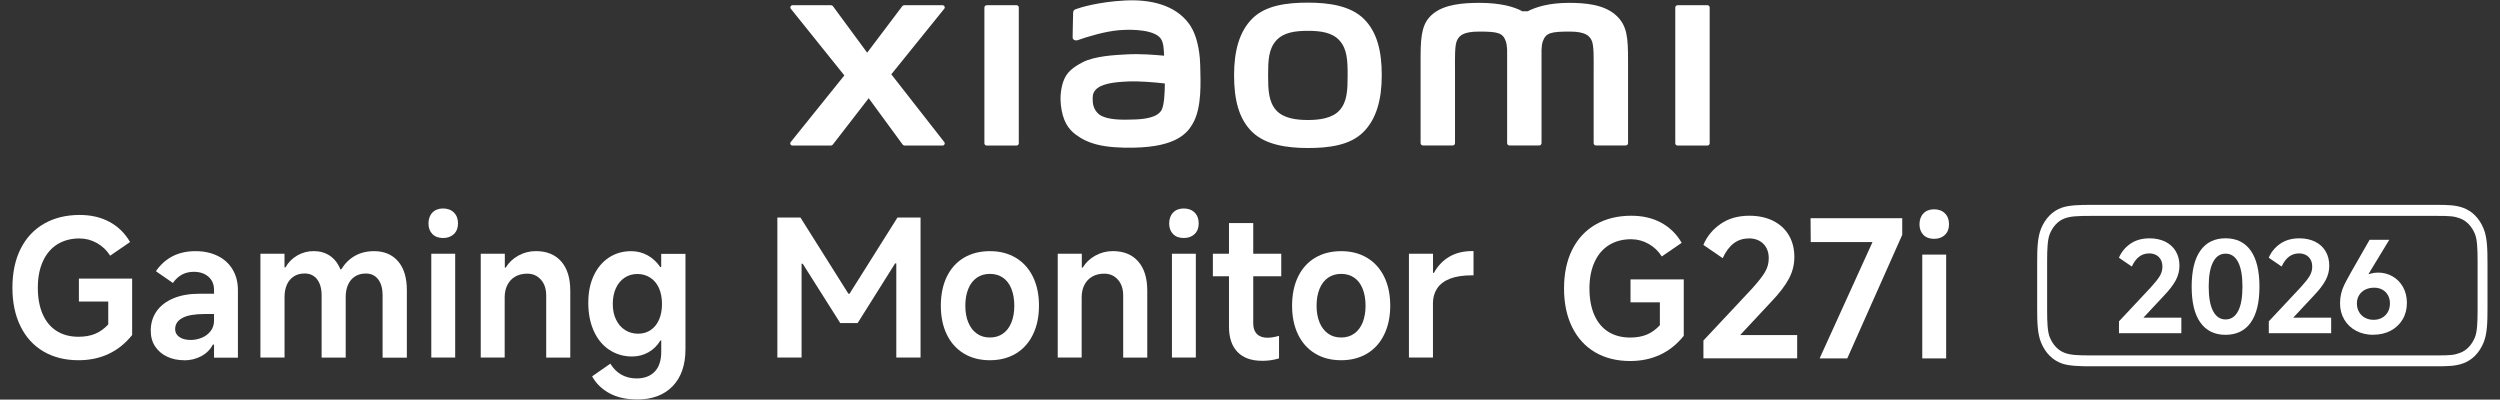
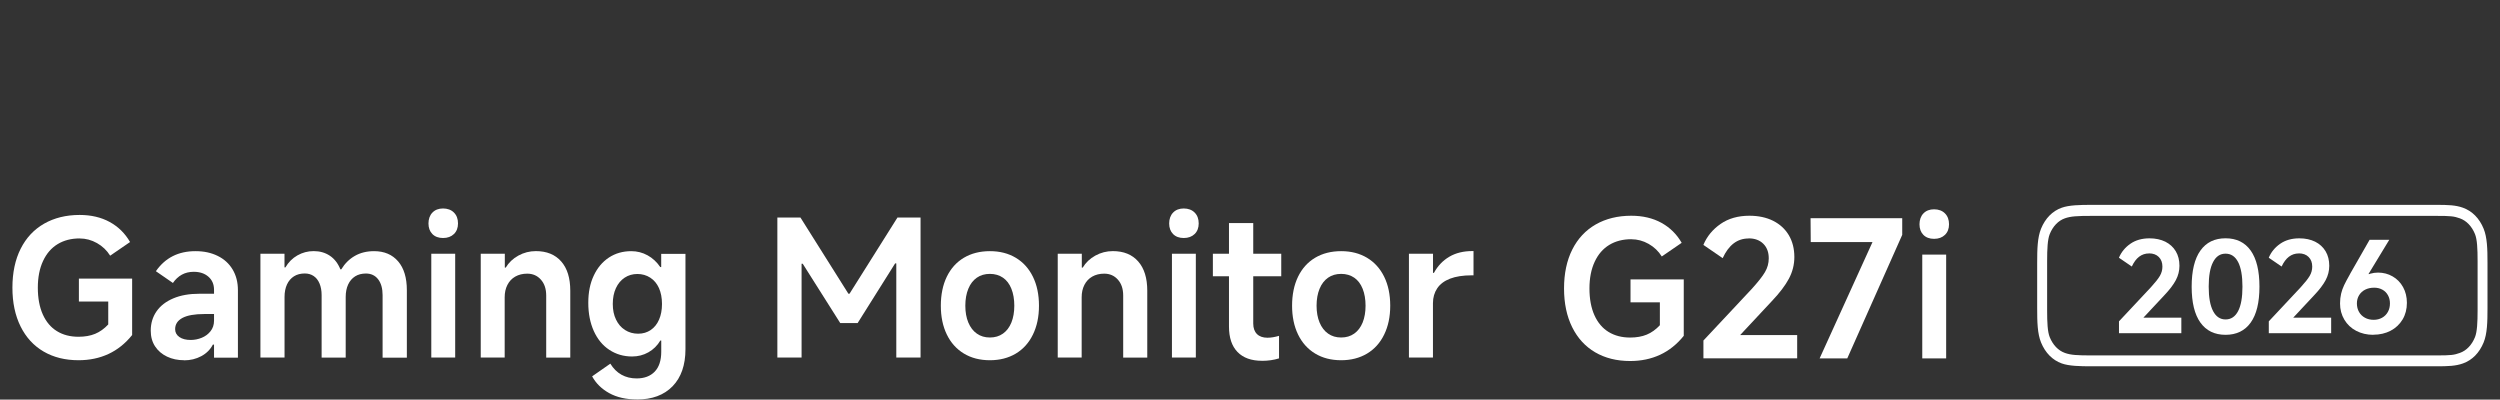
<svg xmlns="http://www.w3.org/2000/svg" id="a" width="540" height="86.31" viewBox="0 0 540 86.31">
  <rect x="0" y="0" width="540" height="86.31" fill="#333333" stroke="none" />
-   <path d="M282.5.57c-4.54,0-9.09.57-11.96,3.4-2.87,2.83-3.98,7.08-3.98,12.28s.99,9.38,3.87,12.21c2.88,2.82,7.54,3.51,12.08,3.51s9.07-.58,11.94-3.41c2.87-2.83,4.01-7.1,4.01-12.31s-1.01-9.36-3.88-12.18c-2.87-2.83-7.52-3.5-12.07-3.5ZM289.39,23.77c-1.6,1.83-4.5,2.15-6.89,2.15s-5.28-.32-6.88-2.14c-1.6-1.83-1.71-4.34-1.71-7.52s.1-5.62,1.7-7.45c1.6-1.83,4.17-2.15,6.89-2.15s5.29.32,6.89,2.15c1.6,1.83,1.7,4.28,1.7,7.45s-.1,5.68-1.7,7.51ZM219.56,1.13h-6.43c-.27,0-.5.22-.5.49v29.33c0,.27.22.49.5.49h6.43c.27,0,.5-.22.5-.49V1.61c0-.27-.23-.49-.5-.49ZM192.54,16.03l11.42-14.14c.25-.31.03-.76-.37-.76h-8.23c-.2,0-.38.09-.5.25l-7.55,10-7.36-10c-.12-.16-.3-.25-.5-.25h-8.26c-.39,0-.61.46-.37.76l11.56,14.4-11.58,14.39c-.24.31-.02.76.37.76h8.25c.2,0,.39-.1.51-.26l7.71-9.97,7.3,9.97c.12.16.31.26.5.26h8.15c.39,0,.61-.45.37-.76l-11.45-14.64ZM349.11,3.35c-2.62-2.43-6.82-2.73-10.23-2.73-4.4,0-7.2.94-8.89,1.81h-1.18c-1.66-.92-4.59-1.81-9.19-1.81-3.4,0-7.58.25-10.15,2.41-2.13,1.78-2.62,4.16-2.62,9.05v18.85c0,.27.22.49.5.49h6.43c.28,0,.5-.22.5-.49v-.07s0-11.92,0-15.45c0-2.8-.11-5.72.49-6.8.47-.85,1.21-1.79,4.7-1.79,4.16,0,5.15.29,5.8,2.14.15.44.23,1.06.27,1.81v20.16c0,.27.22.49.5.49h6.43c.27,0,.5-.22.5-.49V10.77c.04-.75.11-1.38.27-1.81.66-1.84,1.64-2.14,5.8-2.14,3.49,0,4.23.95,4.7,1.79.6,1.09.49,4,.49,6.8,0,3.53,0,15.45,0,15.45v.07c0,.27.22.49.5.49h6.43c.27,0,.5-.22.5-.49V13.23c0-5.07-.16-7.66-2.54-9.87ZM256.84,5.15c-2.97-4.09-8.34-5.34-13.91-5.04-5.65.3-9.58,1.5-10.59,1.88-.63.24-.55.77-.55,1.1-.02,1.08-.11,3.88-.1,5.02,0,.5.62.74,1.13.55,2.06-.73,5.86-1.89,8.92-2.14,3.3-.27,7.78,0,9.02,1.87.59.89.62,2.25.69,3.64-2.06-.19-5.11-.45-8.14-.28-2.36.13-6.88.32-9.54,1.74-2.16,1.15-3.44,2.2-4.11,4.15-.54,1.57-.69,3.45-.52,4.99.39,3.51,1.61,5.25,3.26,6.47,2.6,1.92,5.87,2.94,12.65,2.79,9.02-.2,11.39-3.11,12.58-5.18,2.04-3.52,1.68-9.09,1.62-12.5-.03-1.41-.23-6.07-2.41-9.06ZM250.96,23.65c-.85,1.79-3.88,2.07-5.68,2.15-3.32.15-5.77.02-7.35-.76-1.05-.52-1.82-1.71-1.89-3.06-.06-1.15-.04-1.74.48-2.42,1.17-1.52,4.22-1.85,7.36-1.97,2.11-.08,5.35.16,7.73.44-.02,2.3-.17,4.61-.65,5.61ZM368.79,1.13h-6.43c-.27,0-.5.22-.5.49v29.33c0,.27.22.49.5.49h6.43c.27,0,.5-.22.5-.49V1.61c0-.27-.23-.49-.5-.49Z" style="fill:#fff;" />
  <path d="M17.22,51.5c-1.83,0-3.42.41-4.77,1.23s-2.4,2.03-3.15,3.64c-.75,1.61-1.13,3.53-1.13,5.77s.36,4.19,1.08,5.79c.72,1.6,1.74,2.8,3.05,3.6,1.31.81,2.86,1.21,4.66,1.21,1.36,0,2.56-.21,3.58-.63,1.02-.42,1.97-1.1,2.84-2.03v-4.95h-6.34v-4.95h11.5v12.19c-1.47,1.83-3.18,3.19-5.11,4.09-1.94.9-4.09,1.35-6.47,1.35-2.89,0-5.41-.63-7.55-1.88-2.14-1.25-3.8-3.06-4.97-5.42-1.17-2.36-1.76-5.15-1.76-8.37s.59-6.05,1.78-8.41,2.88-4.17,5.07-5.42c2.2-1.25,4.75-1.88,7.67-1.88,2.48,0,4.65.51,6.51,1.53,1.85,1.02,3.31,2.46,4.38,4.32l-4.3,2.95c-.71-1.15-1.66-2.05-2.84-2.72-1.19-.67-2.44-1-3.74-1Z" style="fill:#fff;" />
  <path d="M39.76,77.81c-1.36,0-2.59-.26-3.68-.78-1.09-.52-1.95-1.25-2.58-2.21-.63-.96-.94-2.09-.94-3.4,0-1.58.42-2.97,1.25-4.17.83-1.2,2.04-2.13,3.62-2.8,1.58-.67,3.45-1,5.61-1h3.19v-.86c0-1.17-.4-2.11-1.21-2.82-.81-.71-1.86-1.06-3.17-1.06-.96,0-1.81.2-2.56.61-.75.41-1.4,1.01-1.94,1.8l-3.68-2.54c1.01-1.45,2.22-2.53,3.64-3.25,1.42-.72,3.05-1.08,4.91-1.08s3.4.34,4.79,1.02c1.39.68,2.47,1.66,3.23,2.93.76,1.27,1.15,2.76,1.15,4.48v14.57h-5.16v-2.82h-.25c-.55,1.06-1.38,1.9-2.5,2.5-1.12.6-2.36.9-3.72.9ZM41.2,73.43c.82,0,1.61-.16,2.37-.47.76-.31,1.4-.78,1.9-1.41.5-.63.76-1.39.76-2.29v-1.43h-2.09c-2.1,0-3.68.28-4.73.84-1.05.56-1.58,1.37-1.58,2.43,0,.71.31,1.28.92,1.7.61.42,1.42.63,2.43.63Z" style="fill:#fff;" />
  <path d="M56.25,77.23v-22.42h5.2v2.95h.2c.65-1.12,1.52-1.99,2.6-2.6,1.08-.61,2.24-.92,3.5-.92,1.34,0,2.5.33,3.5,1,1,.67,1.75,1.64,2.27,2.93h.2c.76-1.25,1.74-2.22,2.93-2.9s2.57-1.02,4.15-1.02c2.21,0,3.94.74,5.2,2.21s1.88,3.55,1.88,6.22v14.57h-5.24v-13.5c0-1.45-.32-2.58-.96-3.42-.64-.83-1.52-1.25-2.64-1.25-.9,0-1.68.2-2.33.61-.65.41-1.16,1-1.51,1.76-.35.76-.53,1.66-.53,2.7v13.09h-5.2v-13.5c0-.95-.15-1.79-.45-2.5-.3-.71-.72-1.25-1.27-1.62-.55-.37-1.19-.55-1.92-.55-.9,0-1.68.2-2.33.61-.65.41-1.16,1-1.51,1.76-.35.76-.53,1.66-.53,2.7v13.09h-5.2Z" style="fill:#fff;" />
  <path d="M98.93,48.26c0,.95-.29,1.72-.88,2.29-.59.57-1.37.86-2.35.86s-1.75-.29-2.31-.86c-.56-.57-.84-1.34-.84-2.29s.29-1.77.86-2.35c.57-.59,1.34-.88,2.29-.88s1.77.29,2.35.88c.59.59.88,1.37.88,2.35ZM98.32,77.23h-5.16v-22.42h5.16v22.42Z" style="fill:#fff;" />
  <path d="M103.84,77.23v-22.42h5.2v2.99h.2c.65-1.09,1.57-1.96,2.74-2.6,1.17-.64,2.43-.96,3.76-.96,2.35,0,4.17.74,5.48,2.23,1.31,1.49,1.96,3.59,1.96,6.32v14.45h-5.2v-13.42c0-1.42-.38-2.56-1.15-3.42-.76-.86-1.75-1.29-2.95-1.29-.98,0-1.84.21-2.58.63-.74.42-1.3,1.02-1.7,1.8s-.59,1.67-.59,2.68v13.01h-5.2Z" style="fill:#fff;" />
  <path d="M137.6,86.28c-2.37,0-4.38-.46-6.02-1.37-1.64-.91-2.86-2.12-3.68-3.62l3.93-2.74c.65,1.06,1.46,1.86,2.41,2.39.95.53,2.05.8,3.27.8,1.66,0,2.97-.49,3.91-1.47.94-.98,1.41-2.41,1.41-4.3v-2.41h-.2c-.65,1.09-1.51,1.94-2.58,2.54-1.06.6-2.24.9-3.52.9-1.83,0-3.46-.48-4.91-1.43-1.45-.95-2.56-2.31-3.36-4.07-.79-1.76-1.19-3.79-1.19-6.08s.39-4.2,1.17-5.87c.78-1.68,1.87-2.98,3.27-3.91,1.41-.93,3.02-1.39,4.85-1.39,1.25,0,2.43.3,3.52.9,1.09.6,2,1.45,2.74,2.54h.2v-2.86h5.24v20.58c0,3.44-.93,6.11-2.78,8.02-1.86,1.91-4.42,2.86-7.69,2.86ZM137.84,72.08c1.04,0,1.94-.27,2.72-.8.78-.53,1.38-1.28,1.8-2.25.42-.97.63-2.09.63-3.38s-.22-2.45-.65-3.42c-.44-.97-1.06-1.72-1.88-2.25-.82-.53-1.75-.8-2.78-.8s-1.96.27-2.76.8c-.8.53-1.43,1.28-1.88,2.25-.45.97-.68,2.11-.68,3.42s.23,2.41.7,3.38c.46.97,1.11,1.72,1.94,2.25.83.53,1.78.8,2.84.8Z" style="fill:#fff;" />
  <path d="M167.91,77.23v-30.24h4.99l10.35,16.45h.25l10.35-16.45h4.99v30.24h-5.24v-20.34h-.25l-8.1,12.89h-3.76l-8.1-12.81h-.25v20.25h-5.24Z" style="fill:#fff;" />
  <path d="M213.82,77.81c-2.16,0-4.03-.48-5.63-1.45-1.6-.97-2.82-2.34-3.68-4.11s-1.29-3.85-1.29-6.22.43-4.49,1.29-6.26,2.09-3.14,3.68-4.09c1.6-.95,3.47-1.43,5.63-1.43s3.99.48,5.59,1.43c1.6.96,2.83,2.32,3.7,4.09.87,1.77,1.31,3.86,1.31,6.26s-.44,4.45-1.31,6.24c-.87,1.79-2.11,3.16-3.7,4.11-1.6.95-3.46,1.43-5.59,1.43ZM213.82,72.9c1.09,0,2.03-.28,2.82-.84.79-.56,1.4-1.36,1.82-2.39.42-1.04.63-2.25.63-3.64s-.21-2.61-.63-3.66c-.42-1.05-1.03-1.85-1.82-2.39s-1.73-.82-2.82-.82-2.03.27-2.82.82c-.79.55-1.41,1.34-1.84,2.39s-.65,2.27-.65,3.66.22,2.61.65,3.64c.44,1.04,1.05,1.84,1.84,2.39.79.56,1.73.84,2.82.84Z" style="fill:#fff;" />
  <path d="M228.47,77.23v-22.42h5.2v2.99h.2c.65-1.09,1.57-1.96,2.74-2.6,1.17-.64,2.43-.96,3.76-.96,2.35,0,4.17.74,5.48,2.23,1.31,1.49,1.96,3.59,1.96,6.32v14.45h-5.2v-13.42c0-1.42-.38-2.56-1.15-3.42-.76-.86-1.75-1.29-2.95-1.29-.98,0-1.84.21-2.58.63-.74.42-1.3,1.02-1.7,1.8s-.59,1.67-.59,2.68v13.01h-5.2Z" style="fill:#fff;" />
  <path d="M258.92,48.26c0,.95-.29,1.72-.88,2.29-.59.57-1.37.86-2.35.86s-1.75-.29-2.31-.86c-.56-.57-.84-1.34-.84-2.29s.29-1.77.86-2.35c.57-.59,1.34-.88,2.29-.88s1.77.29,2.35.88c.59.59.88,1.37.88,2.35ZM258.3,77.23h-5.16v-22.42h5.16v22.42Z" style="fill:#fff;" />
  <path d="M261.98,59.68v-4.87h14.77v4.87h-14.77ZM272.58,77.93c-2.29,0-4.05-.63-5.28-1.9-1.23-1.27-1.84-3.1-1.84-5.5v-22.34h5.24v21.69c0,.98.27,1.74.8,2.27.53.53,1.29.8,2.27.8.76,0,1.6-.14,2.5-.41v4.87c-1.12.35-2.35.53-3.68.53Z" style="fill:#fff;" />
  <path d="M289.69,77.81c-2.16,0-4.03-.48-5.63-1.45-1.6-.97-2.82-2.34-3.68-4.11-.86-1.77-1.29-3.85-1.29-6.22s.43-4.49,1.29-6.26c.86-1.77,2.09-3.14,3.68-4.09,1.6-.95,3.47-1.43,5.63-1.43s3.99.48,5.59,1.43c1.6.96,2.83,2.32,3.7,4.09.87,1.77,1.31,3.86,1.31,6.26s-.44,4.45-1.31,6.24c-.87,1.79-2.11,3.16-3.7,4.11-1.6.95-3.46,1.43-5.59,1.43ZM289.69,72.9c1.09,0,2.03-.28,2.82-.84.79-.56,1.4-1.36,1.82-2.39.42-1.04.63-2.25.63-3.64s-.21-2.61-.63-3.66c-.42-1.05-1.03-1.85-1.82-2.39s-1.73-.82-2.82-.82-2.03.27-2.82.82c-.79.55-1.41,1.34-1.84,2.39s-.65,2.27-.65,3.66.22,2.61.65,3.64c.44,1.04,1.05,1.84,1.84,2.39.79.56,1.73.84,2.82.84Z" style="fill:#fff;" />
  <path d="M304.33,77.23v-22.42h5.2v4.13h.2c.82-1.5,1.92-2.66,3.31-3.48,1.39-.82,3.05-1.23,4.99-1.23h.25v5.24h-.37c-1.88,0-3.44.24-4.69.72-1.24.48-2.17,1.17-2.78,2.09-.61.91-.92,1.98-.92,3.21v11.74h-5.2Z" style="fill:#fff;" />
  <path d="M352.37,51.67c-1.83,0-3.42.41-4.77,1.23-1.35.82-2.4,2.03-3.15,3.64-.75,1.61-1.13,3.53-1.13,5.77s.36,4.19,1.08,5.79c.72,1.6,1.74,2.8,3.05,3.6,1.31.8,2.86,1.21,4.66,1.21,1.36,0,2.56-.21,3.58-.63,1.02-.42,1.97-1.1,2.84-2.03v-4.95h-6.34v-4.95h11.5v12.19c-1.47,1.83-3.18,3.19-5.11,4.09-1.94.9-4.09,1.35-6.47,1.35-2.89,0-5.41-.63-7.55-1.88-2.14-1.25-3.8-3.06-4.97-5.42-1.17-2.36-1.76-5.15-1.76-8.37s.59-6.05,1.78-8.41c1.19-2.36,2.88-4.17,5.07-5.42,2.19-1.25,4.75-1.88,7.67-1.88,2.48,0,4.65.51,6.51,1.53,1.85,1.02,3.31,2.46,4.38,4.32l-4.3,2.95c-.71-1.15-1.66-2.05-2.84-2.72s-2.44-1-3.74-1Z" style="fill:#fff;" />
  <path d="M377.7,51.51c-1.23,0-2.31.36-3.23,1.06-.93.71-1.72,1.77-2.37,3.19l-4.17-2.86c.76-1.83,2-3.33,3.7-4.52,1.7-1.19,3.79-1.78,6.24-1.78,1.96,0,3.68.37,5.14,1.1,1.46.74,2.58,1.77,3.38,3.11.79,1.34,1.19,2.91,1.19,4.71,0,1.64-.39,3.19-1.17,4.66-.78,1.47-2.01,3.1-3.7,4.87l-9.17,9.82-1.1-2.5h15.75v5.03h-20.25v-3.85l10.39-11.09c1.39-1.53,2.36-2.75,2.9-3.68.55-.93.82-1.92.82-2.99,0-1.31-.39-2.35-1.17-3.13s-1.84-1.17-3.17-1.17Z" style="fill:#fff;" />
  <path d="M393.04,77.41l11.42-25.12h-13.34l-.04-5.16h19.8v3.6l-11.87,26.68h-5.97Z" style="fill:#fff;" />
  <path d="M420.99,48.44c0,.96-.29,1.72-.88,2.29-.59.57-1.37.86-2.35.86s-1.75-.29-2.31-.86c-.56-.57-.84-1.34-.84-2.29s.29-1.77.86-2.35c.57-.59,1.34-.88,2.29-.88s1.77.29,2.35.88c.59.59.88,1.37.88,2.35ZM420.37,77.41h-5.16v-22.42h5.16v22.42Z" style="fill:#fff;" />
  <path d="M464.2,54.74c-.82,0-1.53.24-2.15.71s-1.14,1.18-1.58,2.12l-2.78-1.9c.51-1.22,1.33-2.22,2.46-3.01,1.13-.79,2.52-1.18,4.15-1.18,1.31,0,2.44.25,3.42.73.97.49,1.72,1.18,2.25,2.07.53.89.79,1.93.79,3.13,0,1.09-.26,2.12-.78,3.1-.52.98-1.34,2.06-2.46,3.24l-6.1,6.53-.73-1.66h10.48v3.35h-13.47v-2.56l6.91-7.38c.93-1.02,1.57-1.83,1.93-2.45.36-.62.54-1.28.54-1.99,0-.87-.26-1.56-.78-2.08-.52-.52-1.22-.78-2.11-.78Z" style="fill:#fff;" />
  <path d="M480.72,72.32c-2.36,0-4.17-.88-5.43-2.64-1.26-1.76-1.89-4.34-1.89-7.76s.63-6.03,1.89-7.8c1.26-1.77,3.07-2.65,5.43-2.65s4.17.88,5.43,2.65c1.26,1.77,1.89,4.37,1.89,7.8s-.63,6-1.89,7.76c-1.26,1.76-3.07,2.64-5.43,2.64ZM480.72,69c1.18,0,2.08-.6,2.71-1.8.63-1.2.94-2.96.94-5.28s-.31-4.11-.94-5.32c-.63-1.21-1.53-1.81-2.71-1.81s-2.06.6-2.69,1.81c-.64,1.21-.95,2.98-.95,5.32s.32,4.08.95,5.28,1.53,1.8,2.69,1.8Z" style="fill:#fff;" />
  <path d="M496.56,54.74c-.82,0-1.53.24-2.15.71s-1.14,1.18-1.58,2.12l-2.78-1.9c.51-1.22,1.33-2.22,2.46-3.01,1.13-.79,2.52-1.18,4.15-1.18,1.31,0,2.44.25,3.42.73.97.49,1.72,1.18,2.25,2.07.53.89.79,1.93.79,3.13,0,1.09-.26,2.12-.78,3.1-.52.98-1.34,2.06-2.46,3.24l-6.1,6.53-.73-1.66h10.48v3.35h-13.47v-2.56l6.91-7.38c.93-1.02,1.57-1.83,1.93-2.45.36-.62.54-1.28.54-1.99,0-.87-.26-1.56-.78-2.08-.52-.52-1.22-.78-2.11-.78Z" style="fill:#fff;" />
  <path d="M512.64,72.32c-1.38,0-2.61-.29-3.7-.86-1.09-.57-1.94-1.37-2.56-2.41s-.93-2.2-.93-3.51c0-.76.08-1.46.23-2.1.15-.64.37-1.25.65-1.84.28-.59.69-1.36,1.24-2.33.02-.04.04-.07.05-.1.02-.03.04-.06.05-.1l4.16-7.27h4.25l-5.5,9.06.03-1.03c.42-.33.88-.57,1.4-.72.52-.15,1.07-.23,1.65-.23,1.14,0,2.19.27,3.14.82.95.54,1.71,1.32,2.26,2.31.55,1,.83,2.13.83,3.4,0,1.36-.31,2.56-.94,3.61-.63,1.04-1.49,1.85-2.58,2.42-1.1.57-2.35.86-3.74.86ZM512.72,69.08c.67,0,1.27-.15,1.81-.45s.95-.72,1.25-1.25c.3-.54.45-1.15.45-1.84s-.15-1.27-.44-1.78c-.29-.52-.69-.92-1.21-1.2-.52-.28-1.1-.42-1.76-.42-.73,0-1.37.14-1.93.42-.56.28-1,.68-1.32,1.2-.32.52-.48,1.11-.48,1.78s.15,1.3.46,1.84.73.95,1.28,1.25c.54.3,1.17.45,1.88.45ZM510.63,59.67l.54-.79,1.12.76-.57.82-1.09-.79Z" style="fill:#fff;" />
  <path d="M536.46,49.39c-.92-2.24-2.46-3.8-4.46-4.52-1.59-.57-3.19-.62-5.8-.62h-74.38c-2.61,0-4.9.05-6.49.62-2,.71-3.54,2.28-4.46,4.52-.78,1.91-.84,4.39-.84,7.44v9.72c0,3.05.06,5.53.84,7.43.92,2.24,2.46,3.8,4.46,4.52,1.6.57,3.89.62,6.49.62h74.38c2.61,0,4.21-.05,5.8-.62,2-.71,3.54-2.28,4.46-4.52.78-1.9.84-4.39.84-7.43v-9.72c0-3.05-.06-5.54-.84-7.44ZM535.16,56.38v10.63c0,2.65-.1,4.65-.56,5.81-.68,1.69-1.84,2.91-3.27,3.41-1.27.46-1.93.54-5.1.54h-74.43c-3.17,0-4.52-.08-5.79-.54-1.43-.51-2.59-1.72-3.27-3.41-.47-1.16-.56-3.16-.56-5.81v-10.63c0-2.65.1-4.65.56-5.81.68-1.69,1.84-2.91,3.27-3.41,1.27-.45,2.62-.53,5.79-.53h74.43c3.17,0,3.83.08,5.1.53,1.43.51,2.59,1.72,3.27,3.41.47,1.16.56,3.16.56,5.81Z" style="fill:#fff;" />
</svg>